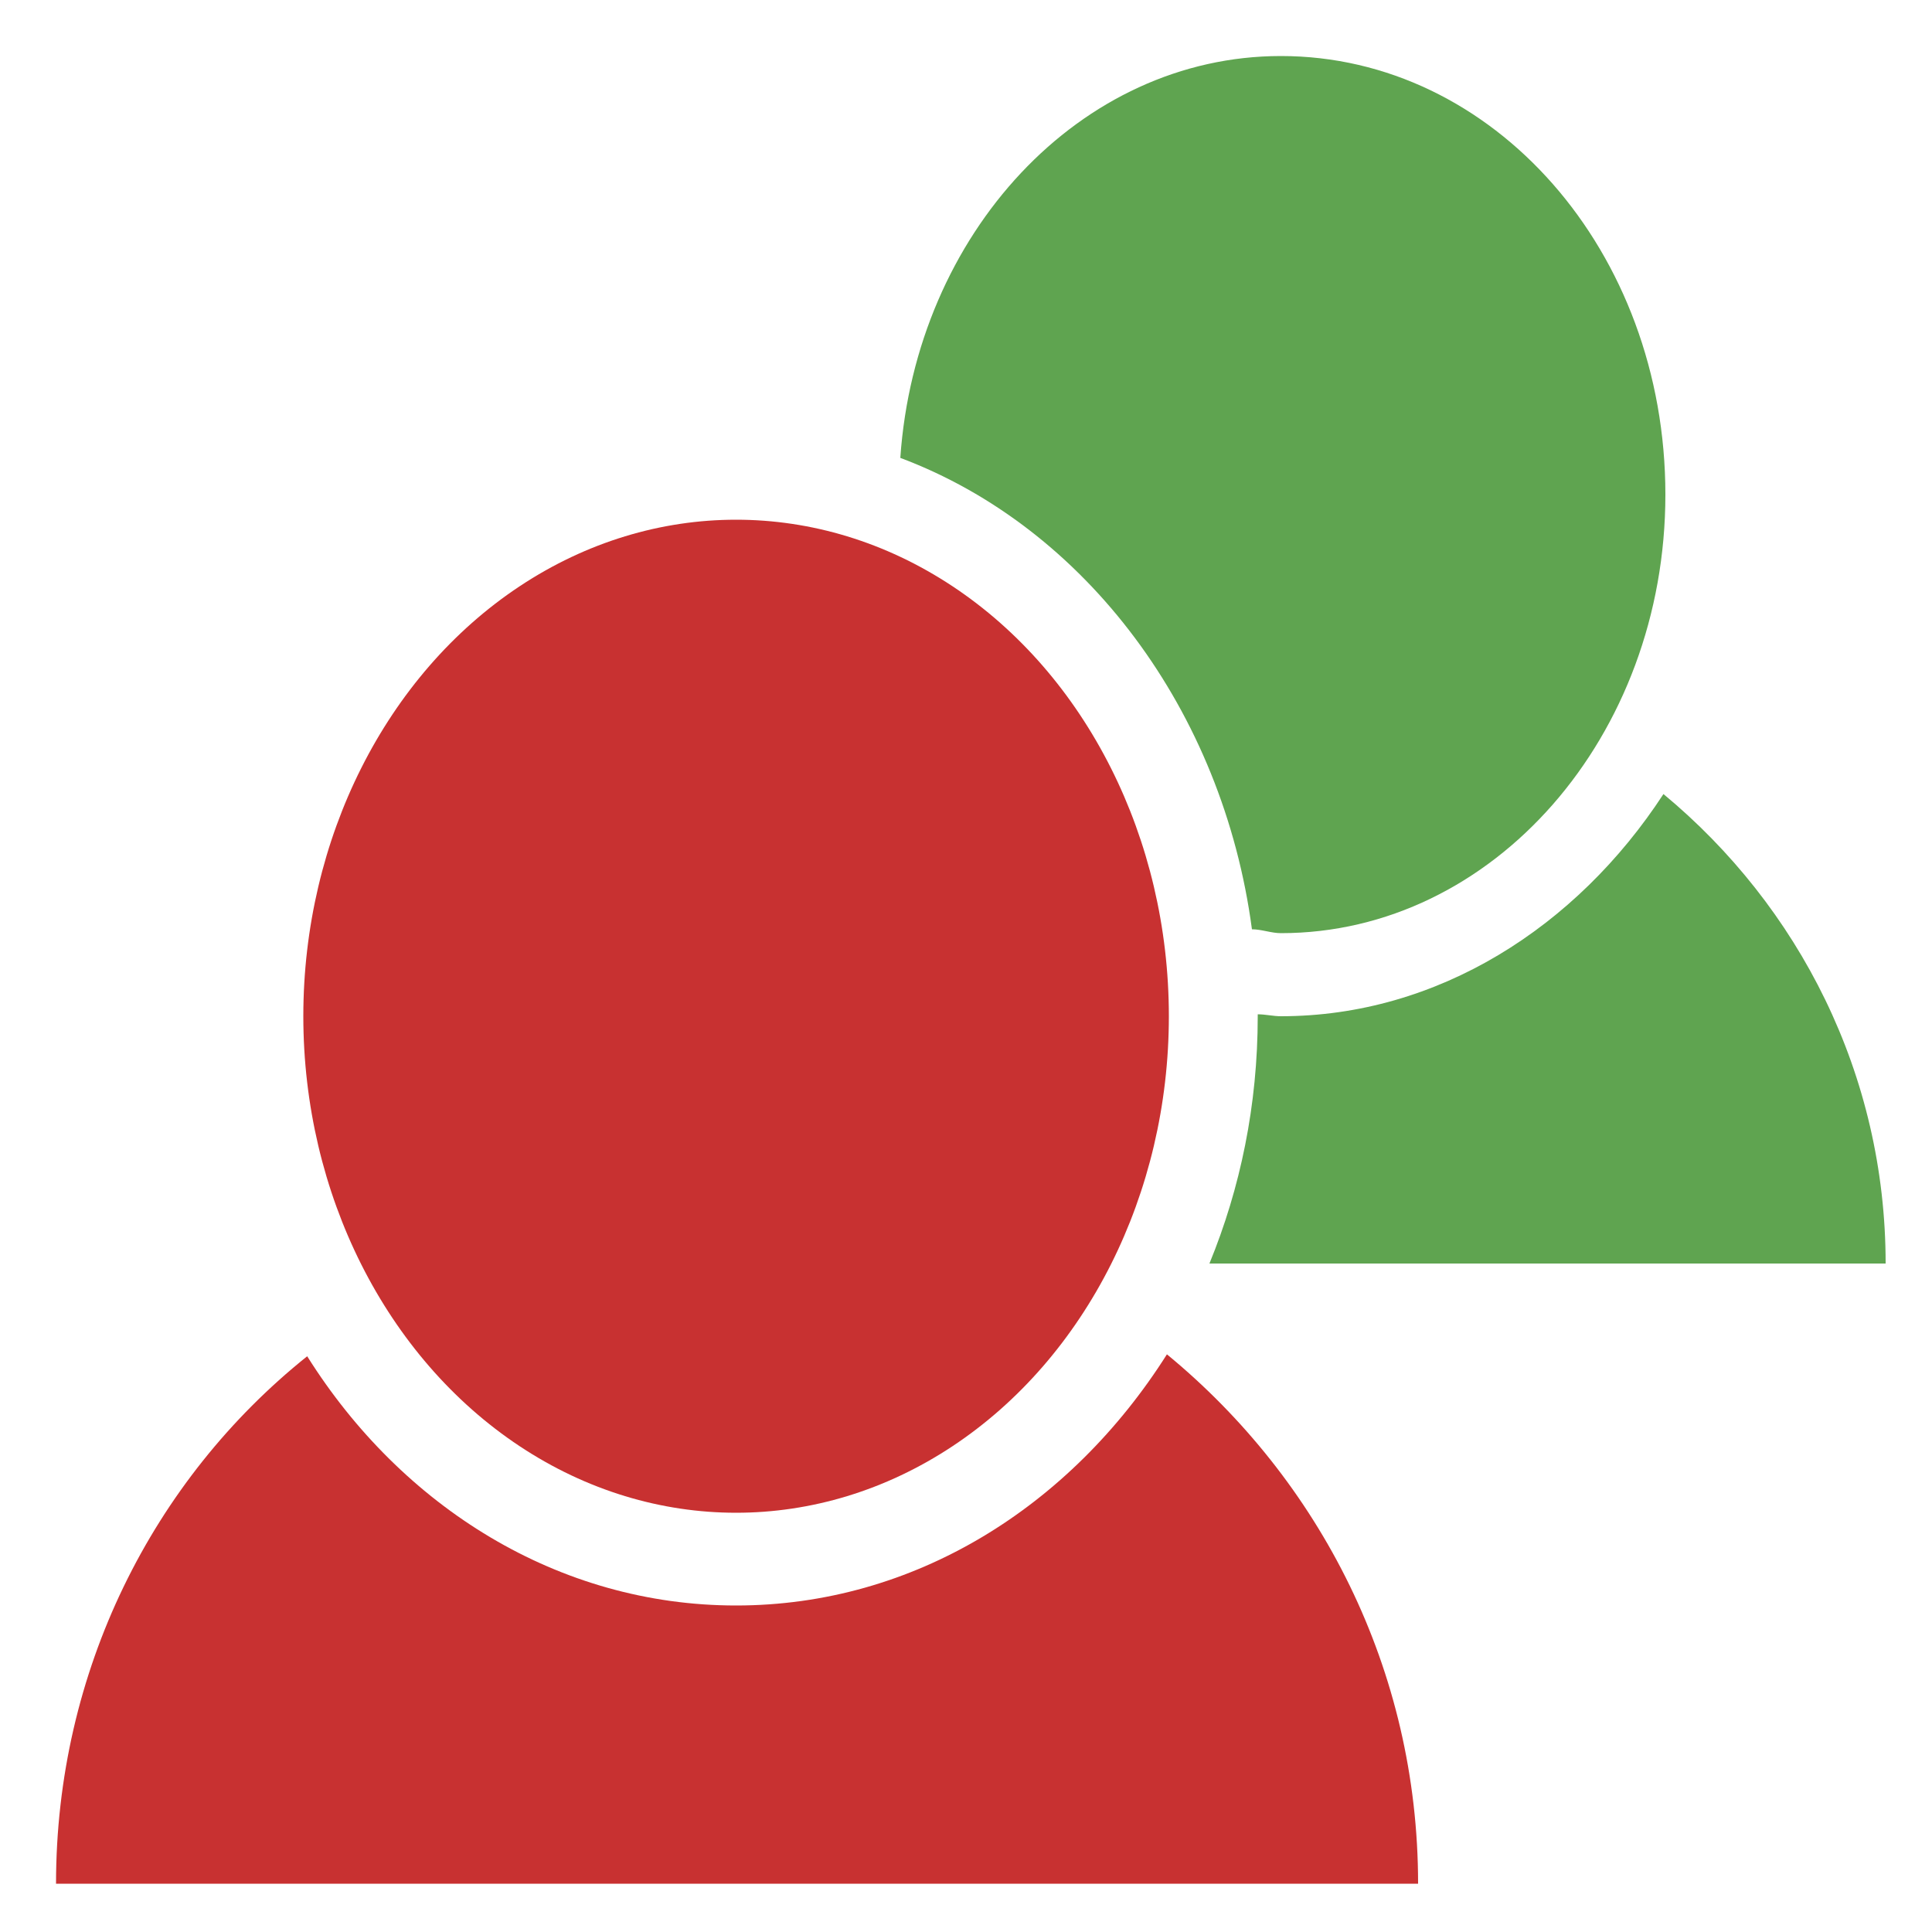
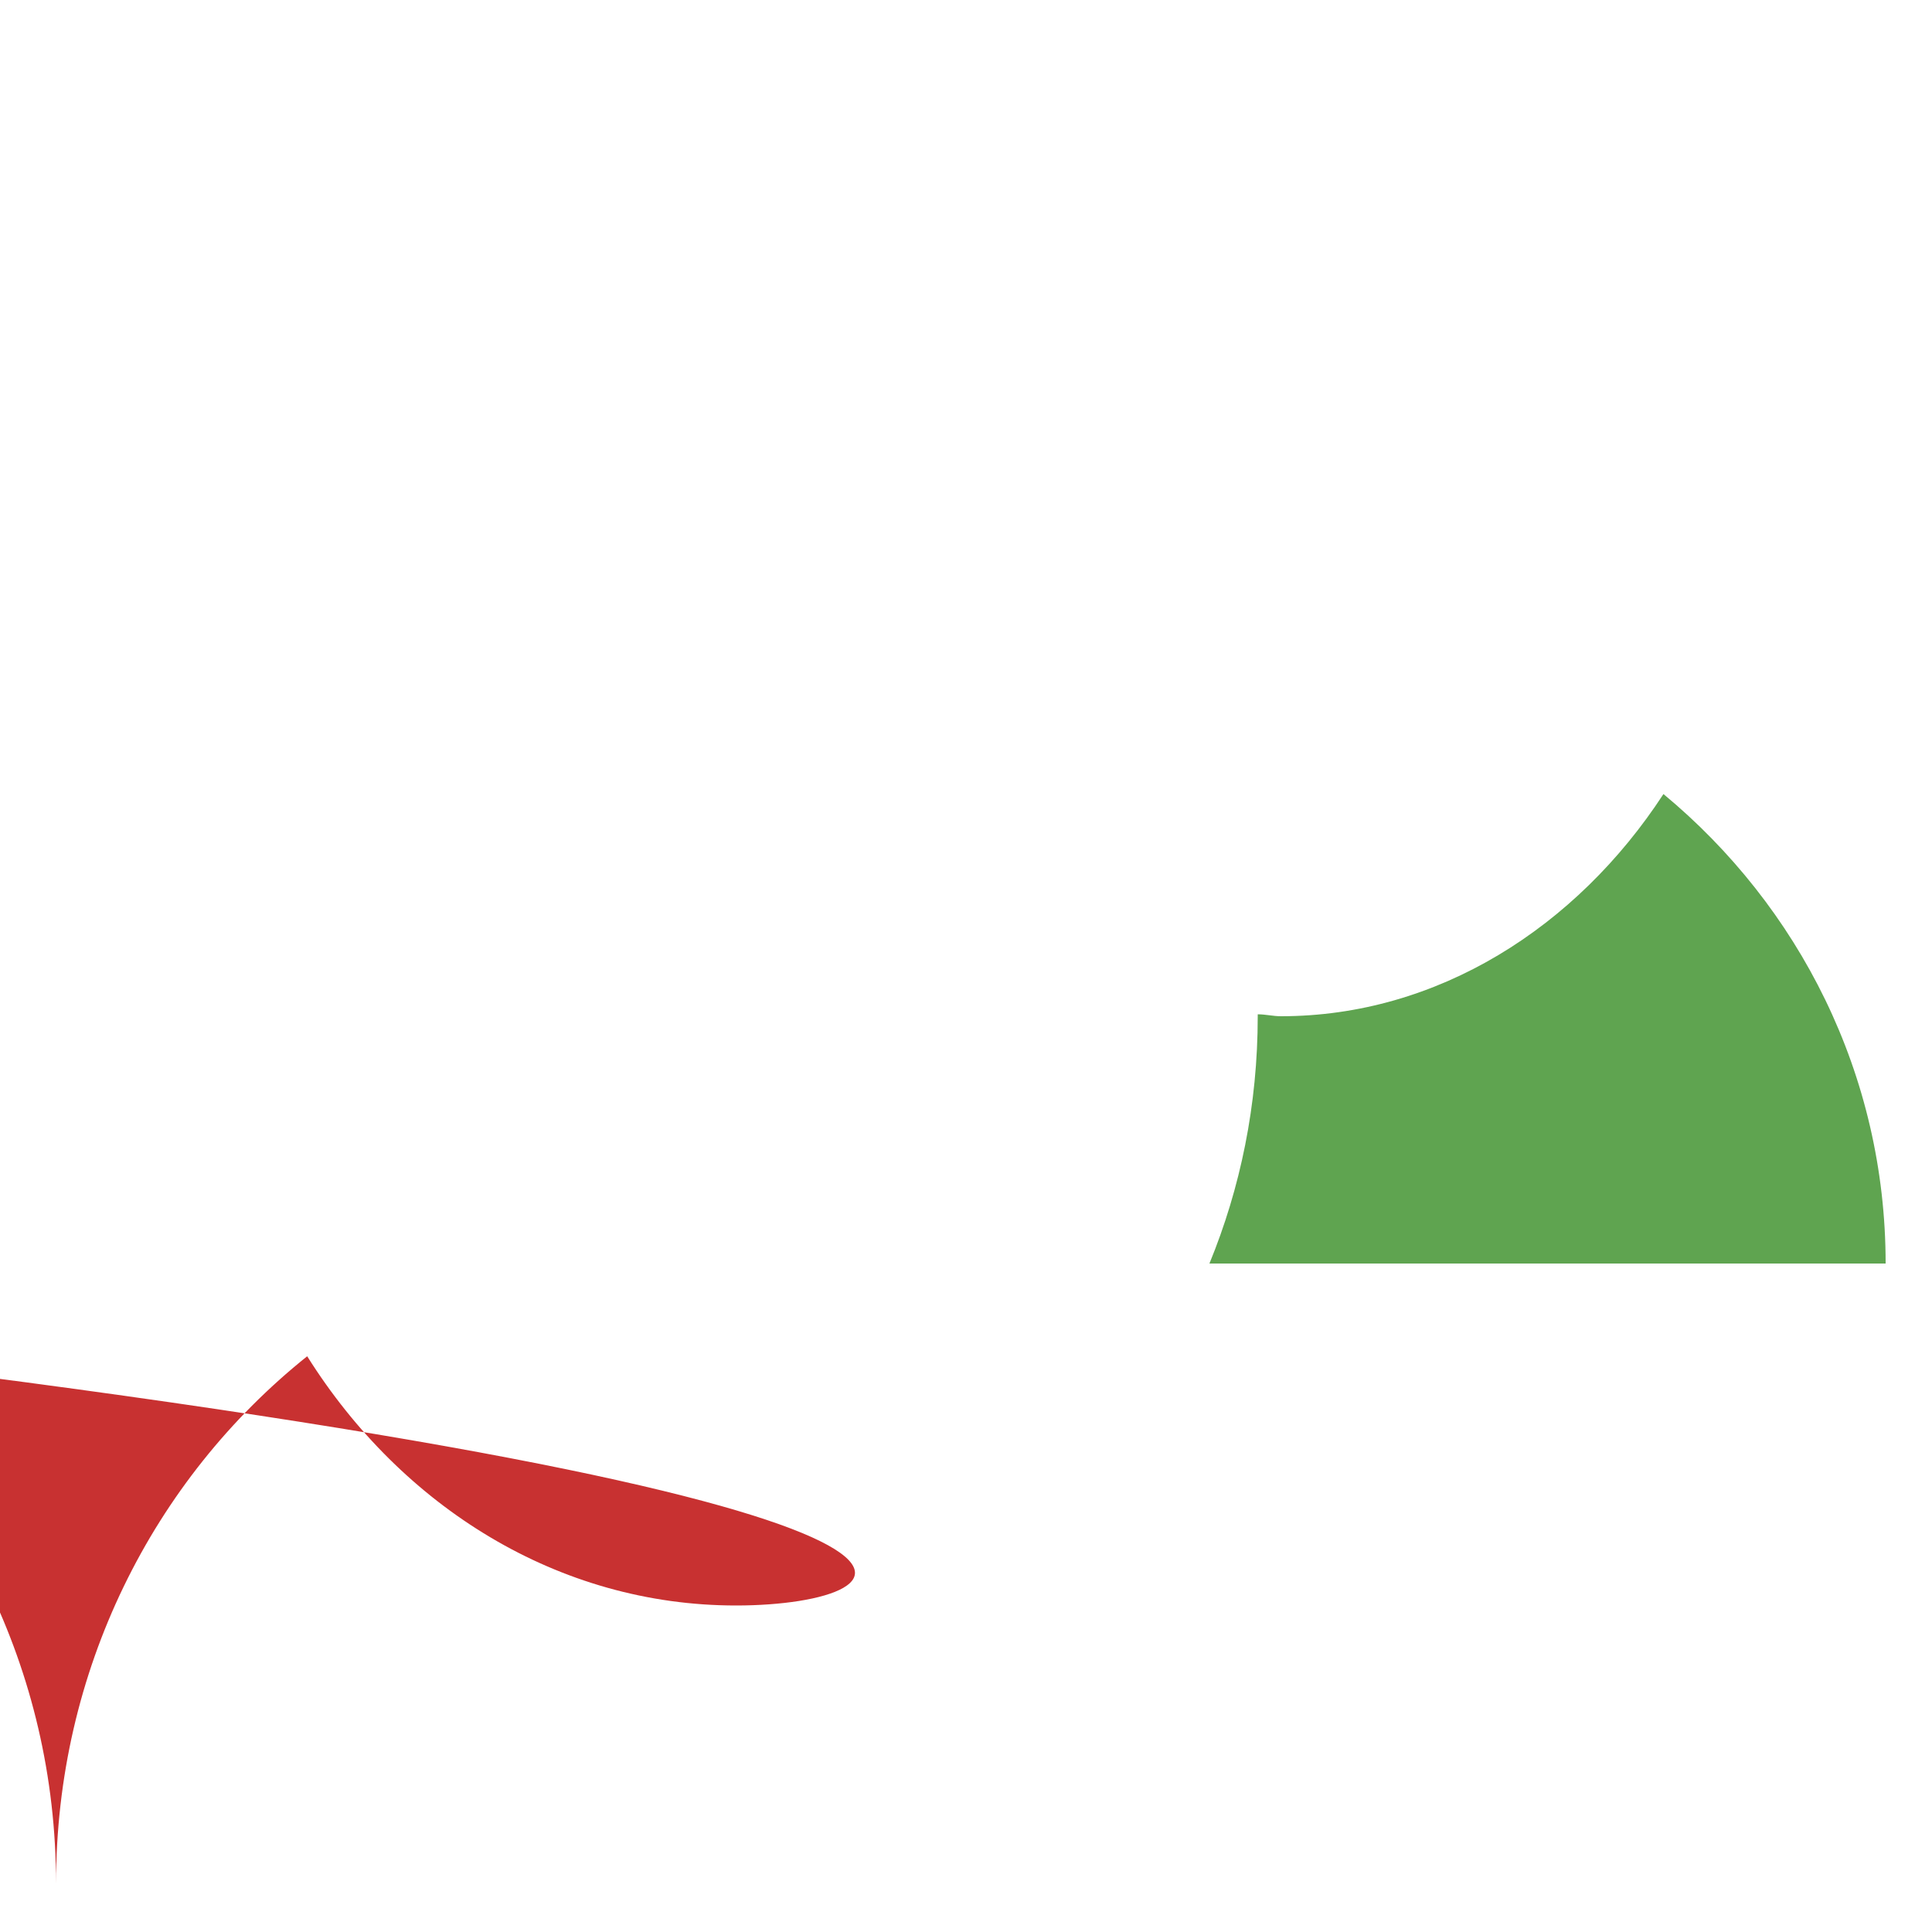
<svg xmlns="http://www.w3.org/2000/svg" version="1.1" id="Layer_1" x="0px" y="0px" viewBox="0 0 100 100" enable-background="new 0 0 100 100" xml:space="preserve">
  <g>
    <g>
-       <path fill="#C83131" d="M2.9,97.5h70.5c0-11.1-5.1-20.9-13-27.4C55.4,78,47.3,83.1,38.1,83.1c-9.2,0-17.3-5.1-22.2-12.9    C7.9,76.6,2.9,86.5,2.9,97.5z" />
+       <path fill="#C83131" d="M2.9,97.5c0-11.1-5.1-20.9-13-27.4C55.4,78,47.3,83.1,38.1,83.1c-9.2,0-17.3-5.1-22.2-12.9    C7.9,76.6,2.9,86.5,2.9,97.5z" />
    </g>
-     <ellipse fill="#C83131" cx="38.1" cy="52.6" rx="22.4" ry="25.7" />
  </g>
  <path fill="#5FA450" d="M62.6,65.4h35c0-9.8-4.5-18.5-11.5-24.3C81.6,48,74.4,52.6,66.3,52.6c-0.4,0-0.8-0.1-1.2-0.1  c0,0,0,0.1,0,0.1C65.1,57.2,64.2,61.5,62.6,65.4z" />
-   <path fill="#5FA450" d="M64.8,48.1c0.5,0,1,0.2,1.5,0.2c11,0,19.9-10.2,19.9-22.7c0-12.6-8.9-22.7-19.9-22.7  c-10.4,0-18.9,9.2-19.7,20.8C56.2,27.3,63.3,36.8,64.8,48.1z" />
</svg>